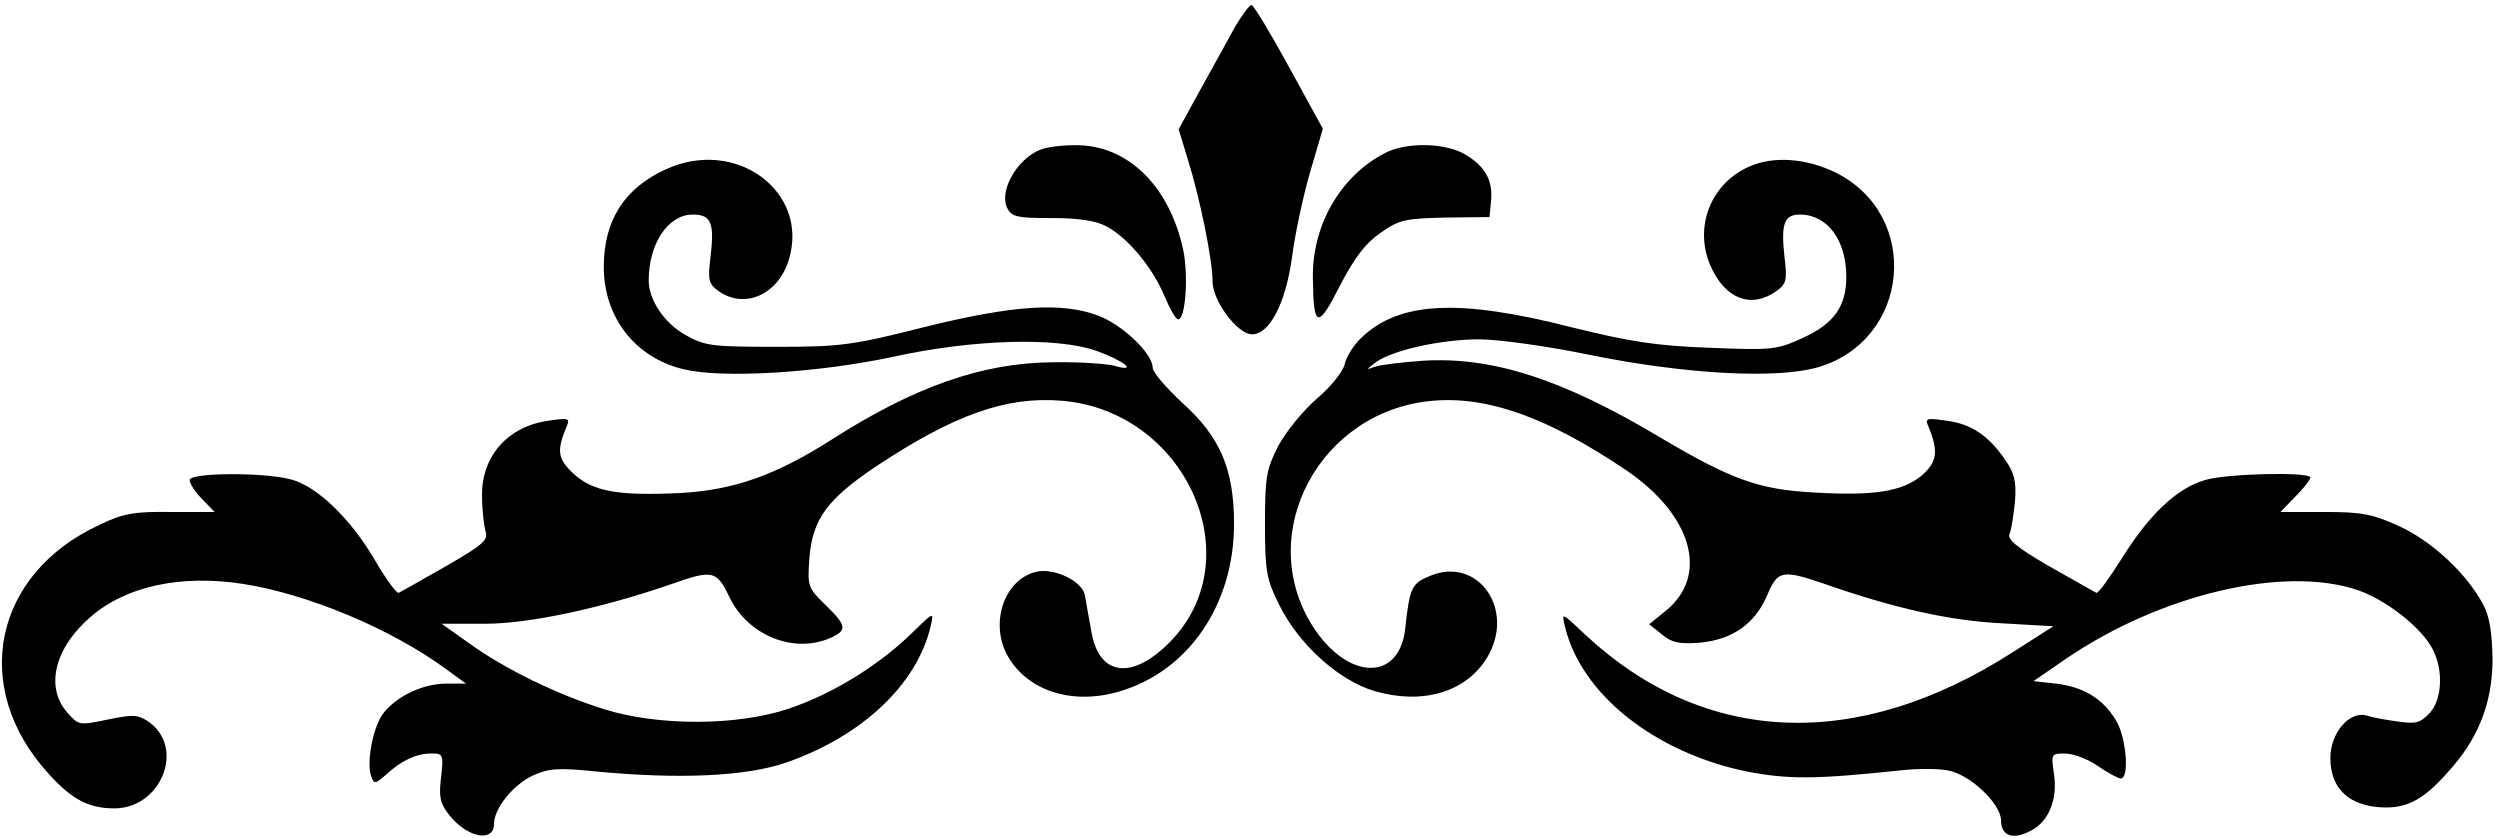
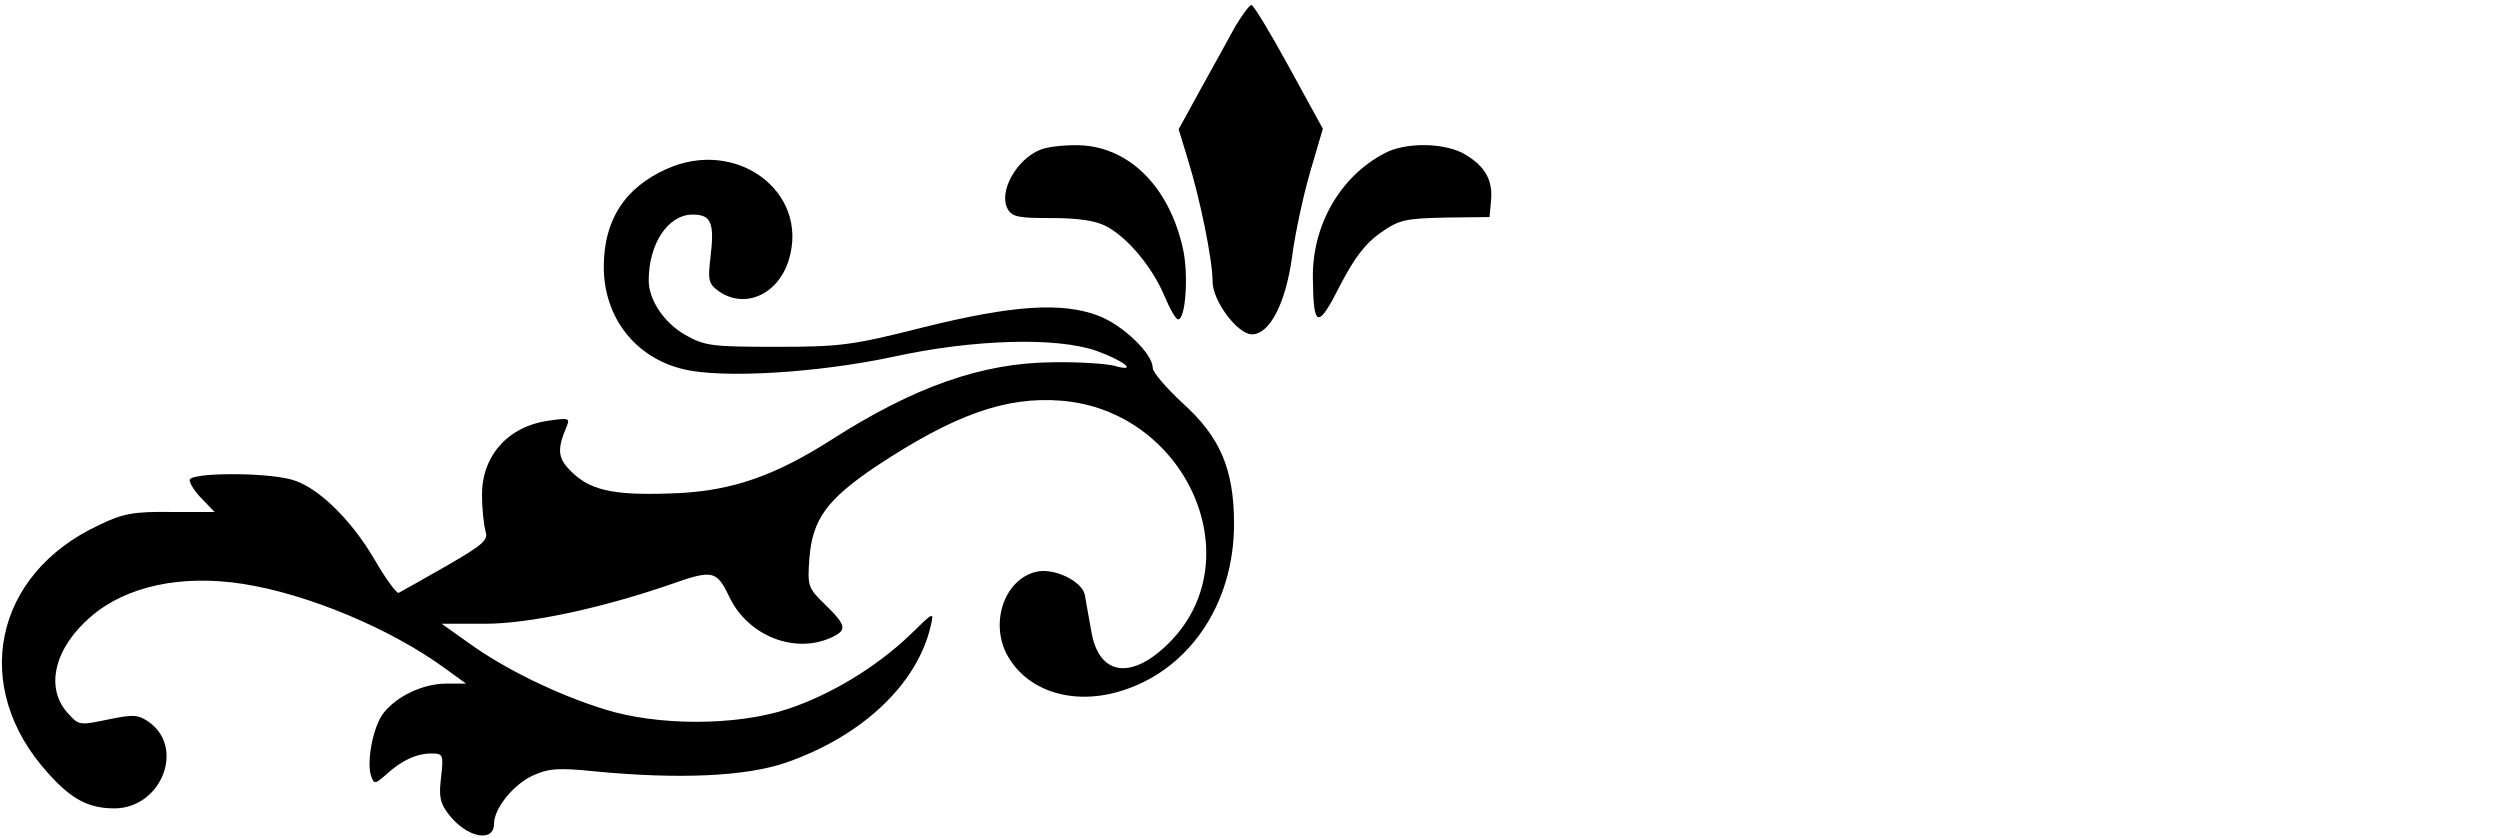
<svg xmlns="http://www.w3.org/2000/svg" width="501pt" height="168pt" viewBox="0 0 501 168" preserveAspectRatio="xMidYMid meet">
  <g transform="translate(0,168) scale(0.1,-0.1)" fill="#000000" stroke="none">
    <path d="M2476 1628 c-13 -24 -44 -80 -69 -125 l-45 -82 18 -59 c25 -80 50 -203 50 -246 0 -39 50 -106 79 -106 35 0 67 61 80 153 6 48 23 126 37 174 l25 85 -68 124 c-37 68 -71 124 -75 124 -4 0 -18 -19 -32 -42z" />
    <path d="M2085 1380 c-48 -19 -84 -84 -66 -118 9 -17 22 -19 88 -19 53 0 88 -5 109 -16 43 -22 93 -82 117 -139 11 -26 23 -48 28 -48 15 0 21 88 10 140 -28 129 -113 211 -218 209 -26 0 -57 -4 -68 -9z" />
    <path d="M2775 1373 c-89 -46 -146 -145 -144 -251 1 -100 10 -102 54 -15 29 56 51 85 81 106 38 27 50 29 130 31 l89 1 3 32 c4 41 -11 69 -51 93 -39 24 -119 26 -162 3z" />
    <path d="M1335 1341 c-84 -38 -125 -103 -125 -196 0 -101 63 -182 160 -205 79 -19 270 -7 420 25 159 35 327 40 407 12 56 -20 85 -44 36 -30 -15 4 -71 8 -123 7 -142 -1 -278 -49 -445 -156 -110 -70 -194 -100 -301 -106 -126 -6 -176 3 -215 39 -31 29 -34 45 -14 93 8 18 5 19 -35 13 -82 -11 -135 -71 -134 -150 0 -29 4 -61 7 -72 6 -17 -5 -27 -80 -70 -47 -27 -90 -51 -94 -53 -4 -2 -26 28 -48 66 -48 82 -115 147 -167 161 -55 15 -204 14 -204 -1 0 -7 11 -24 25 -38 l25 -26 -88 0 c-73 1 -96 -3 -143 -26 -212 -98 -259 -325 -103 -497 47 -53 82 -71 133 -71 93 0 142 119 71 172 -23 16 -31 17 -84 6 -58 -12 -58 -12 -82 15 -44 51 -24 130 49 192 70 60 179 84 303 65 130 -20 298 -90 408 -171 l40 -29 -40 0 c-47 0 -101 -26 -127 -61 -20 -28 -33 -98 -23 -125 6 -16 8 -15 29 3 31 29 62 43 91 43 24 0 25 -2 20 -47 -5 -40 -2 -53 16 -76 36 -46 90 -56 90 -18 0 30 37 77 76 96 33 15 50 17 128 9 167 -16 302 -10 382 18 152 53 262 157 289 273 7 30 7 30 -41 -17 -69 -66 -161 -121 -246 -149 -103 -34 -261 -34 -368 0 -93 29 -198 80 -270 132 l-55 39 87 0 c88 0 233 31 372 79 85 30 92 28 118 -26 37 -77 130 -114 203 -81 33 15 32 24 -11 66 -35 34 -36 37 -32 93 6 78 35 118 133 184 157 104 261 141 372 132 248 -20 381 -313 220 -481 -77 -80 -145 -72 -160 19 -5 28 -11 60 -13 73 -6 28 -63 55 -98 46 -62 -15 -92 -99 -59 -164 38 -73 129 -104 225 -76 139 40 231 174 231 336 0 110 -28 175 -104 243 -32 30 -59 61 -59 70 0 28 -59 85 -108 104 -73 28 -171 22 -352 -23 -142 -36 -166 -39 -295 -39 -130 0 -143 2 -182 24 -42 24 -73 70 -73 109 0 74 39 132 88 132 37 0 44 -16 36 -84 -6 -48 -4 -55 17 -70 52 -36 119 -6 140 64 41 136 -106 245 -246 181z" />
-     <path d="M3505 1346 c-77 -34 -111 -122 -77 -199 29 -66 81 -86 131 -51 21 15 23 22 17 70 -7 65 -1 84 31 84 55 0 93 -51 93 -125 0 -59 -25 -94 -87 -122 -52 -24 -61 -25 -186 -20 -108 4 -159 12 -277 41 -227 58 -346 52 -422 -21 -15 -14 -30 -38 -33 -52 -3 -15 -28 -46 -55 -69 -28 -24 -63 -67 -78 -95 -24 -47 -27 -62 -27 -157 0 -94 3 -111 28 -161 39 -80 120 -153 192 -174 96 -28 183 -2 225 67 58 96 -18 204 -114 164 -37 -15 -41 -23 -50 -106 -12 -107 -116 -104 -186 6 -117 186 16 433 243 451 110 9 229 -34 384 -138 135 -91 169 -213 80 -284 l-32 -26 25 -20 c20 -17 35 -20 76 -17 65 6 110 37 135 94 21 51 30 53 115 24 140 -49 252 -74 354 -79 l105 -6 -83 -53 c-311 -199 -616 -186 -854 35 -49 46 -49 47 -42 18 32 -136 180 -253 364 -291 83 -16 137 -16 307 2 33 4 77 4 97 0 44 -8 106 -67 106 -100 0 -31 24 -40 59 -21 37 18 55 64 47 115 -6 39 -5 40 22 40 16 0 46 -11 66 -25 20 -14 41 -25 46 -25 18 0 11 84 -10 117 -26 43 -64 66 -119 73 l-46 5 64 44 c190 130 439 189 587 138 57 -20 127 -75 149 -118 22 -42 19 -101 -6 -128 -19 -20 -28 -22 -63 -17 -23 3 -51 8 -63 12 -35 10 -73 -35 -73 -85 0 -57 32 -91 91 -98 56 -6 92 10 143 68 63 68 91 141 91 229 -1 53 -6 85 -19 109 -33 62 -103 127 -169 157 -53 24 -74 28 -149 28 l-88 0 30 31 c17 17 30 34 30 38 0 12 -170 8 -211 -5 -56 -16 -111 -68 -165 -154 -26 -41 -49 -74 -53 -72 -4 2 -46 26 -94 53 -64 37 -85 54 -80 65 4 8 8 38 11 65 3 40 -1 57 -20 84 -33 48 -68 72 -118 78 -40 6 -43 5 -35 -13 20 -49 17 -70 -14 -97 -39 -32 -95 -41 -215 -34 -111 6 -165 25 -310 111 -196 117 -337 162 -476 153 -41 -3 -84 -8 -95 -12 -18 -7 -18 -6 2 9 33 24 130 46 208 46 38 0 138 -14 220 -31 192 -39 375 -49 458 -25 185 54 208 304 36 390 -59 29 -125 34 -174 12z" />
  </g>
</svg>